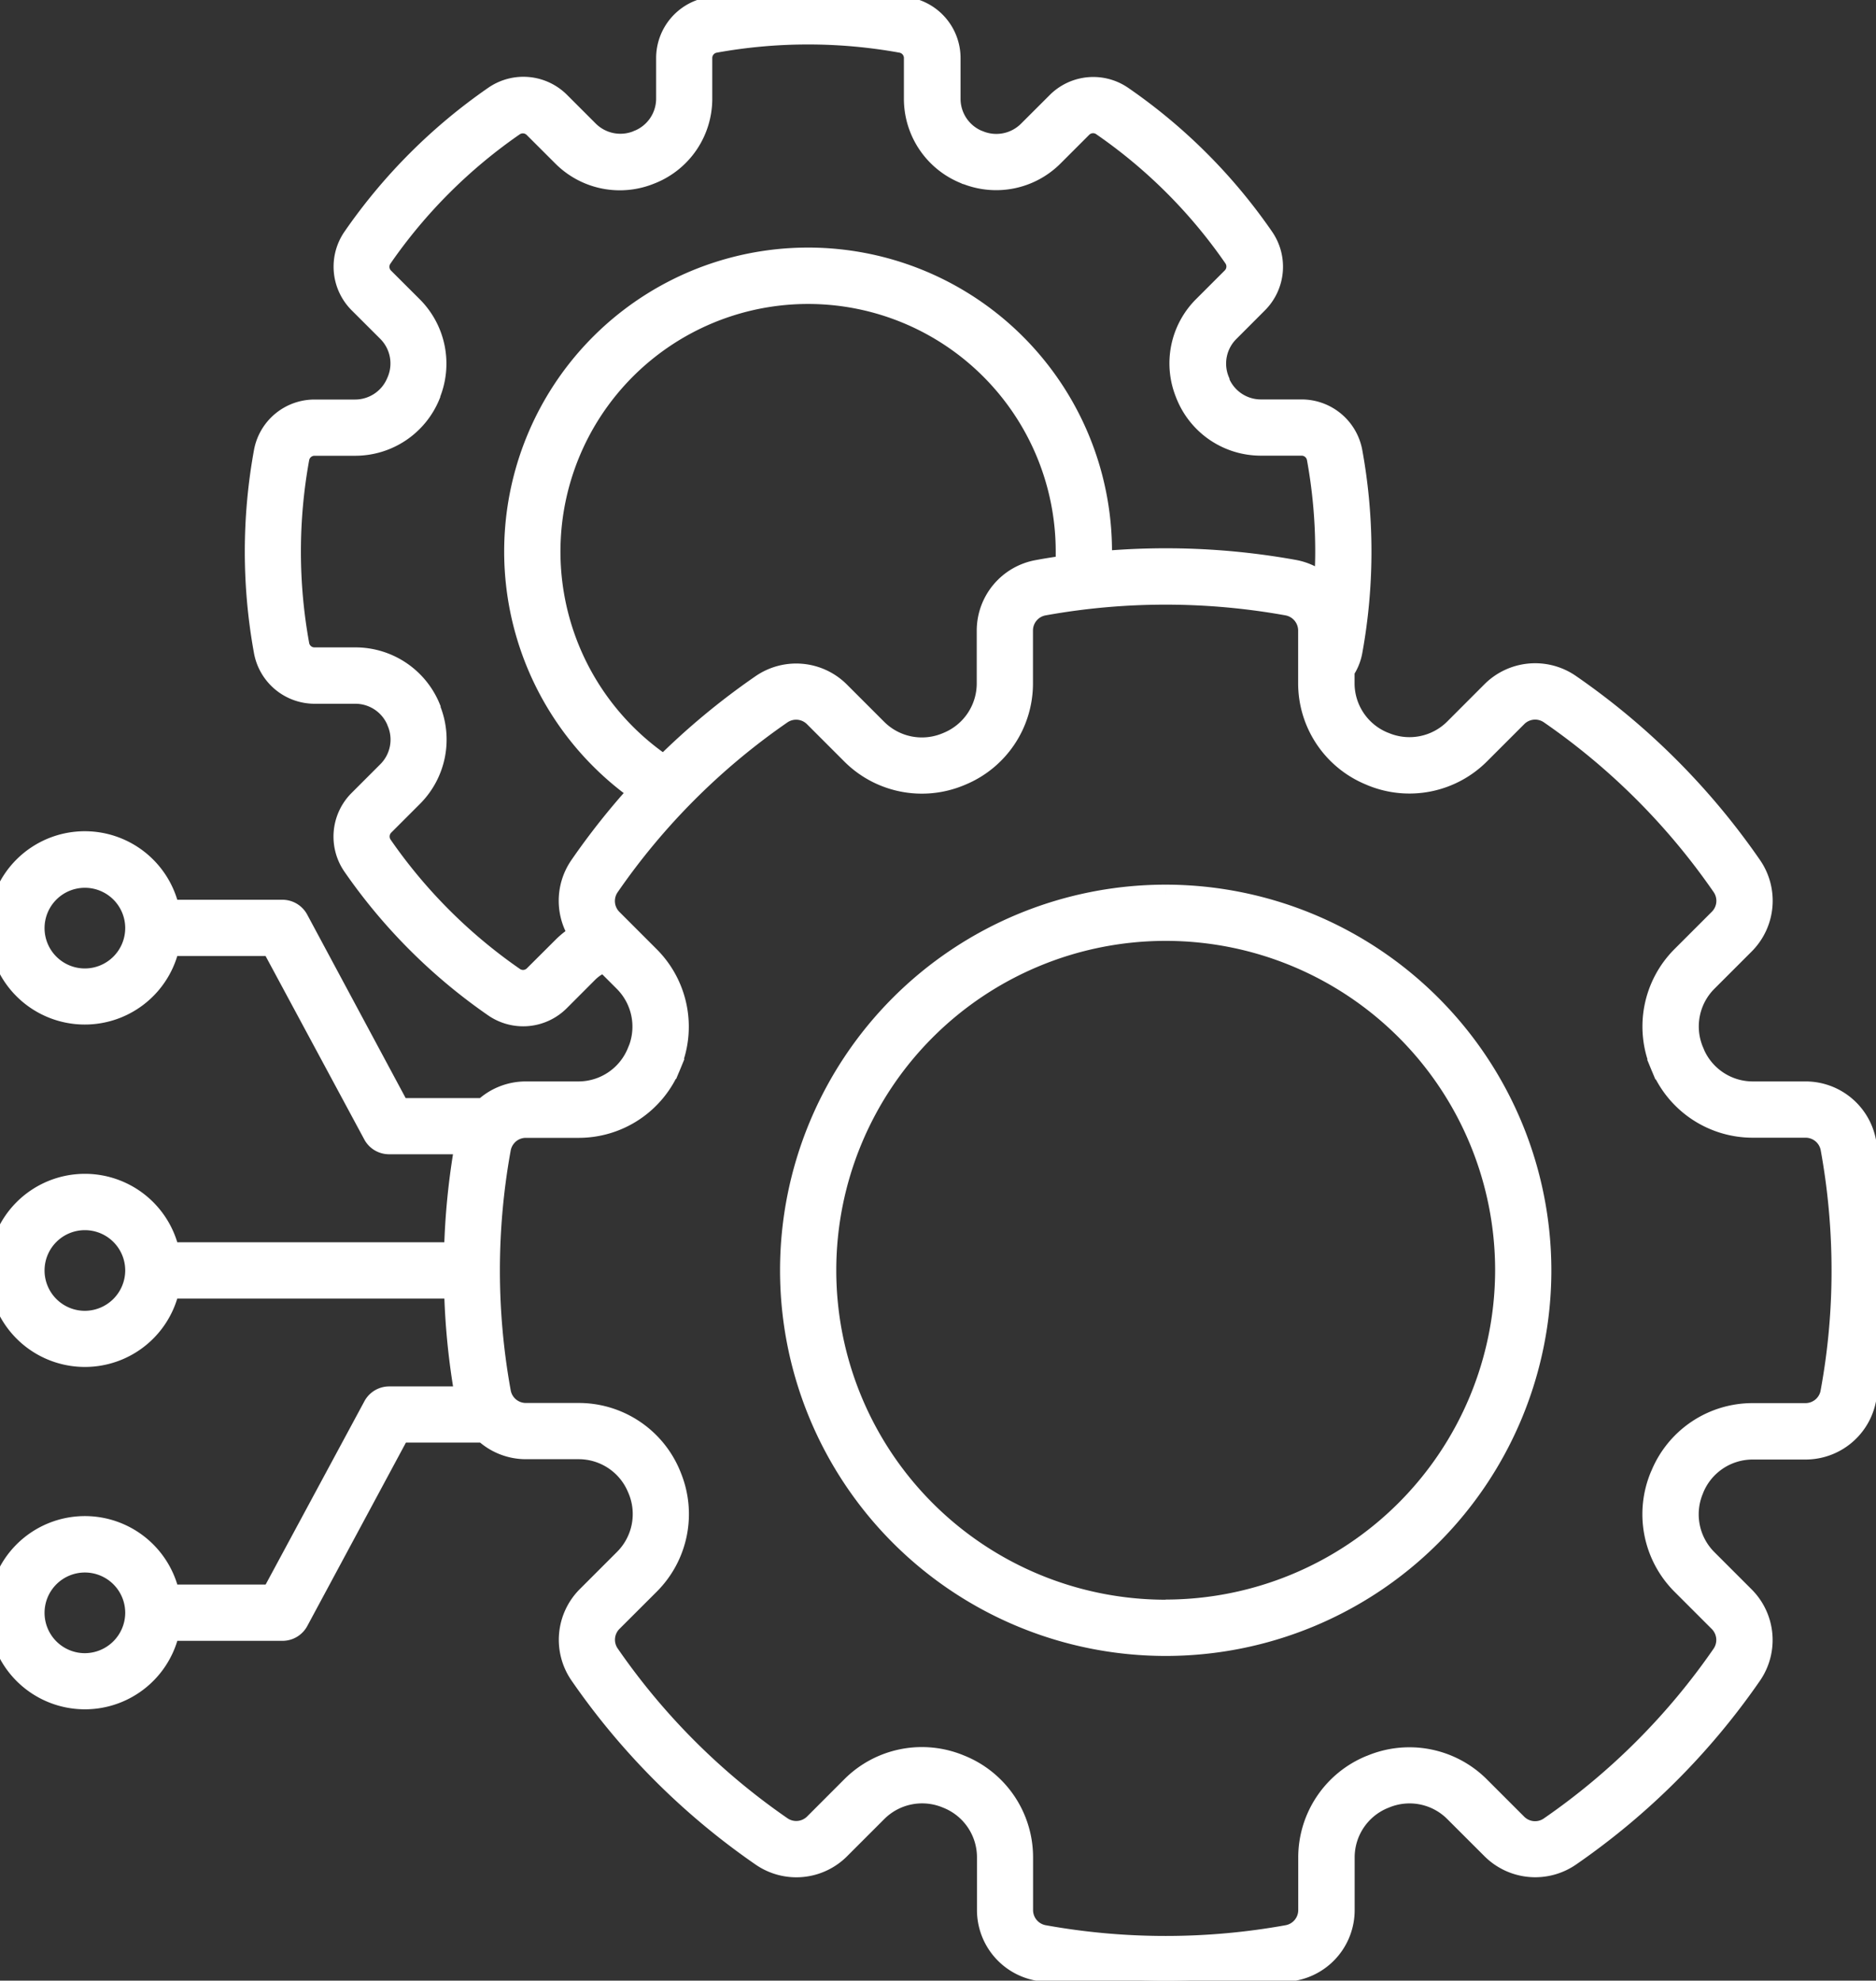
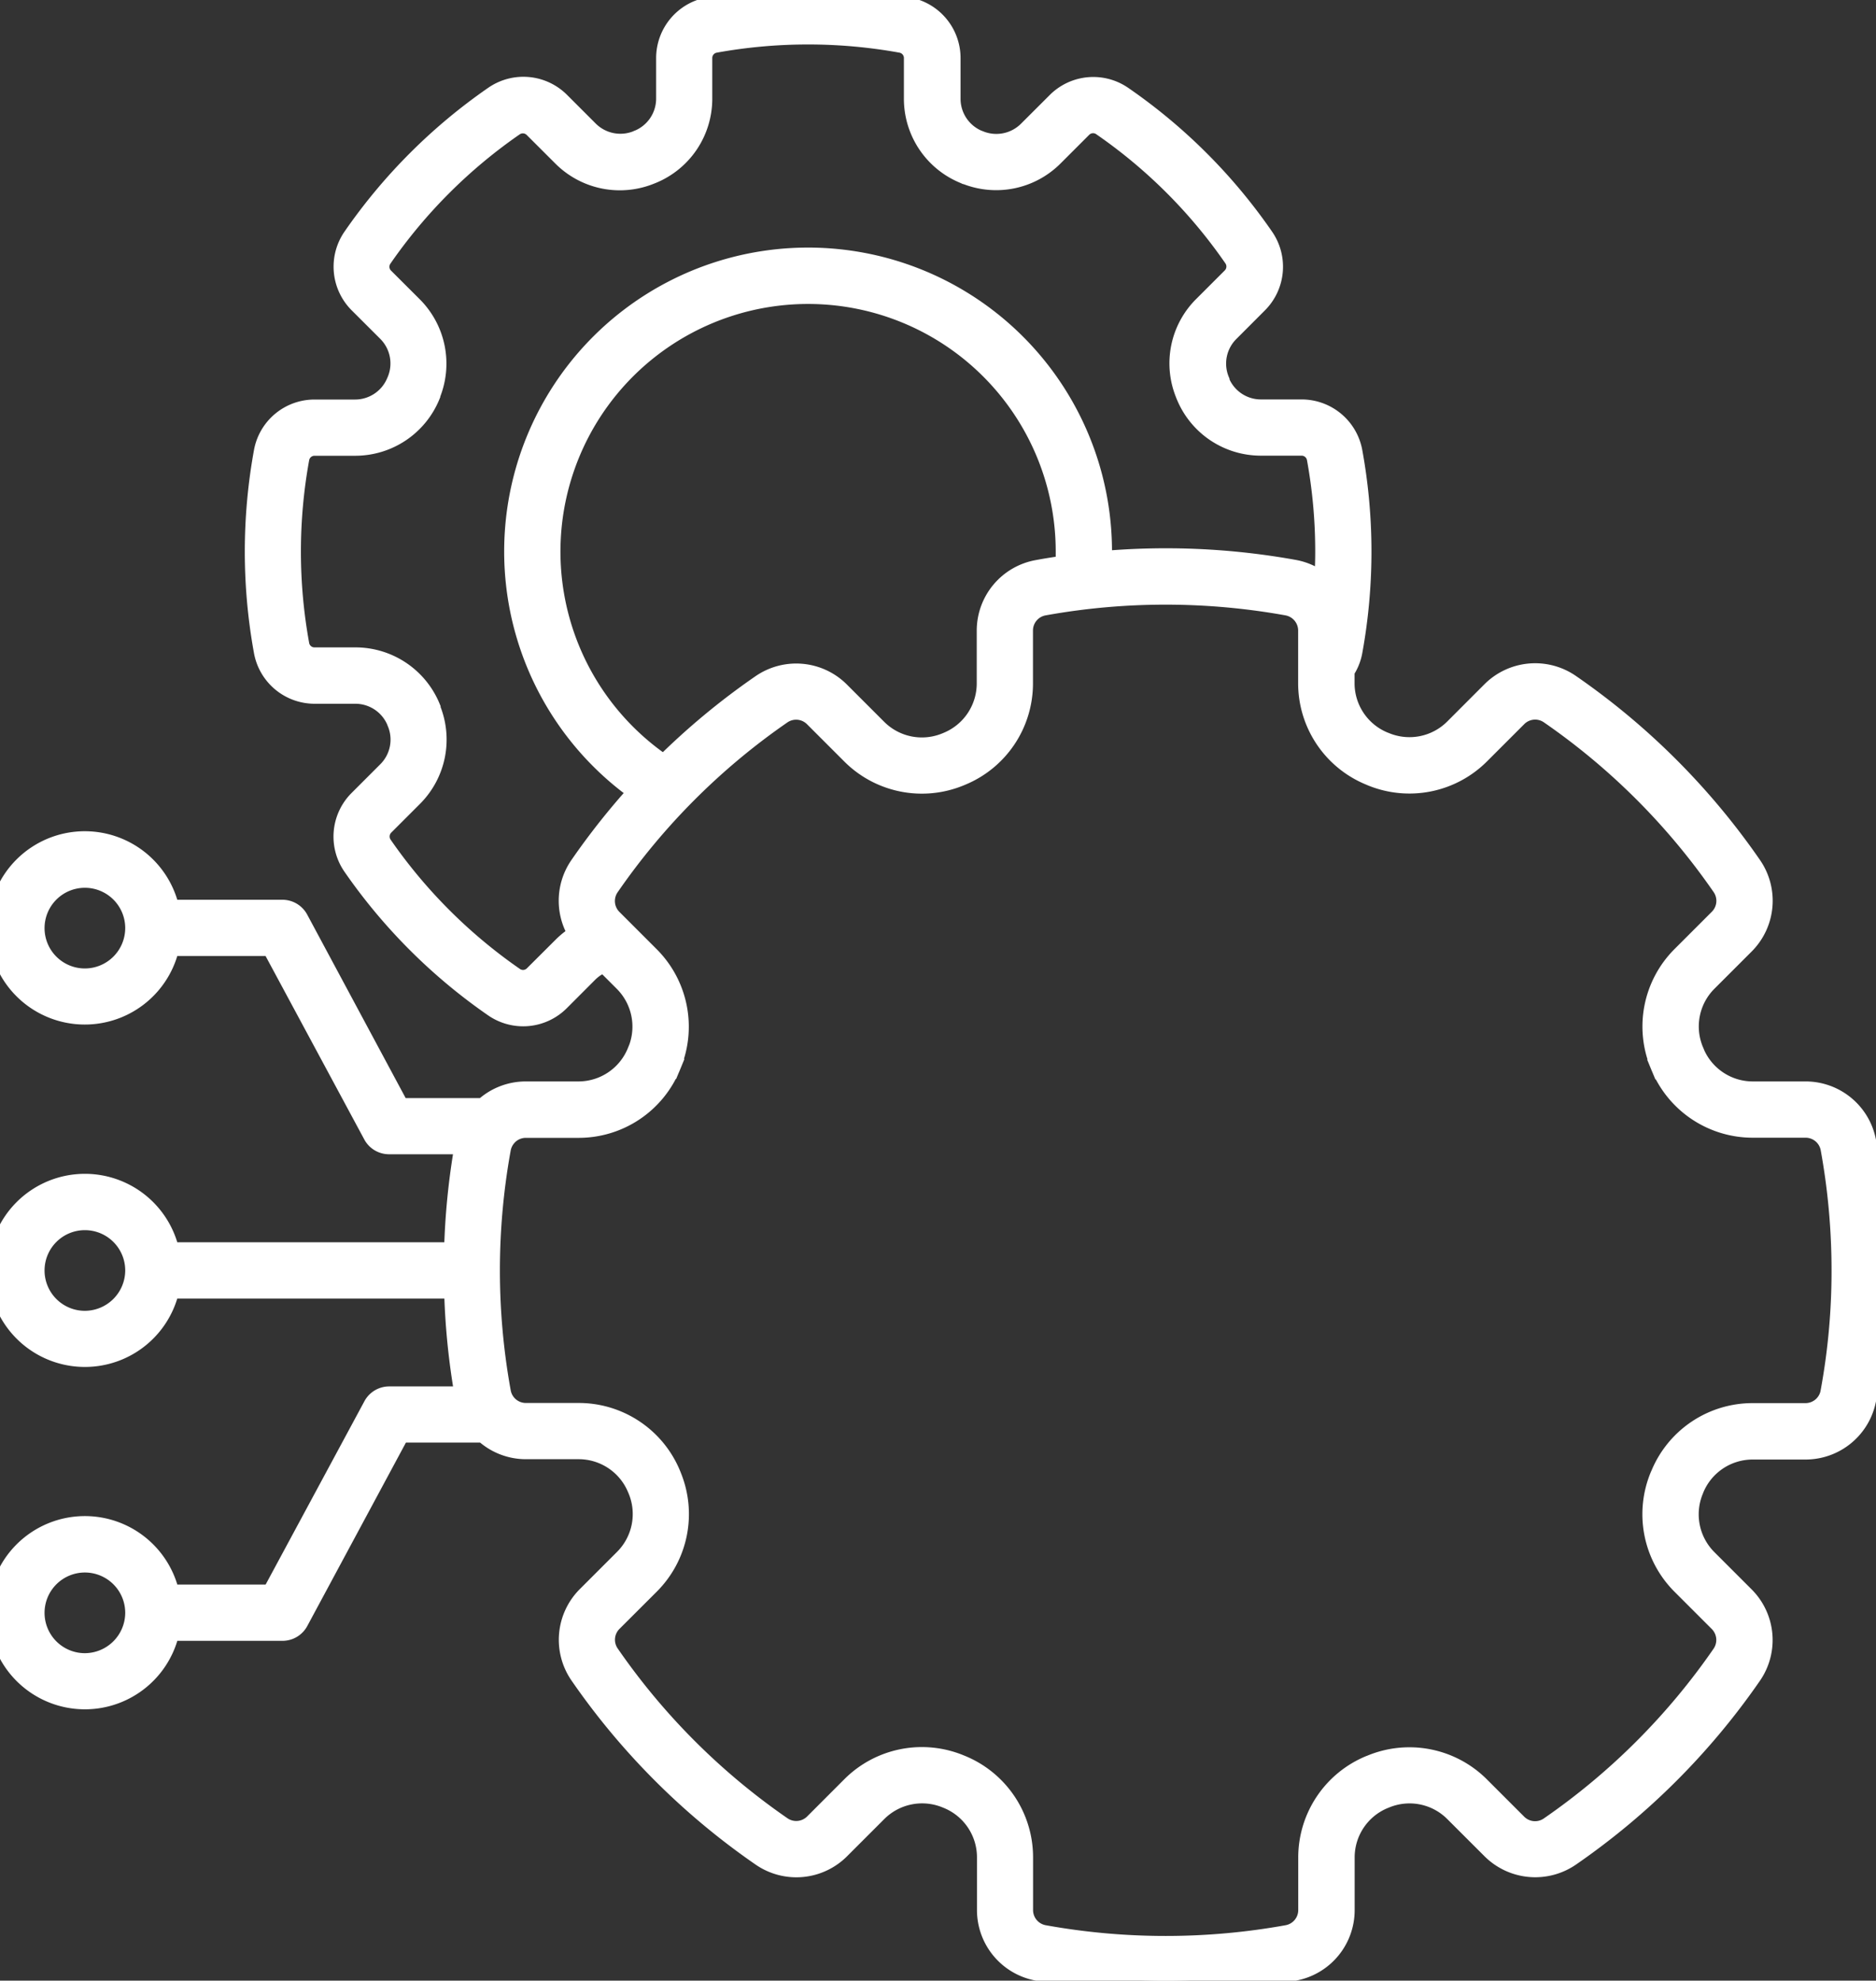
<svg xmlns="http://www.w3.org/2000/svg" width="40" height="42.233" viewBox="0 0 40 42.233">
  <rect x="0" y="0" width="40" height="42.233" fill="#333333" stroke="none" />
  <defs>
    <clipPath id="clip-path">
      <rect id="Rectangle_153619" data-name="Rectangle 153619" width="40" height="42.233" fill="#fff" stroke="#fff" stroke-width="0.5" />
    </clipPath>
  </defs>
  <g id="img_CS_candy_tech_stack_1" data-name="img_CS_candy_tech stack_1" transform="translate(0 0)">
    <g id="Group_38791" data-name="Group 38791" transform="translate(0 0)" clip-path="url(#clip-path)">
-       <path id="Path_73252" data-name="Path 73252" d="M47.946,45.256a7.973,7.973,0,1,0,7.973,7.973,7.982,7.982,0,0,0-7.973-7.973m0,15.247a7.274,7.274,0,1,1,7.274-7.274A7.283,7.283,0,0,1,47.946,60.5" transform="translate(-23.091 -26.143)" fill="#fff" stroke="#fff" stroke-width="0.5" />
      <path id="Path_73253" data-name="Path 73253" d="M39.756,24.36A1.278,1.278,0,0,0,38.5,23.309H37.376a1.388,1.388,0,0,1-1.287-.861l-.324.133.315-.157a1.386,1.386,0,0,1,.3-1.52l.794-.794a1.28,1.28,0,0,0,.145-1.633,15.139,15.139,0,0,0-3.856-3.856,1.279,1.279,0,0,0-1.634.145l-.793.794a1.389,1.389,0,0,1-1.521.3l-.022-.008a1.388,1.388,0,0,1-.861-1.287v-.275a1.047,1.047,0,0,0,.169-.411,11.822,11.822,0,0,0,0-4.236,1.065,1.065,0,0,0-1.048-.876h-.866a.988.988,0,0,1-.917-.614l0-.005a.067.067,0,0,0,0-.013.99.99,0,0,1,.215-1.084l.61-.611a1.066,1.066,0,0,0,.12-1.362,11.72,11.72,0,0,0-2.994-2.994,1.063,1.063,0,0,0-1.362.119l-.611.61a.994.994,0,0,1-1.077.22.3.3,0,0,0-.035-.013.992.992,0,0,1-.605-.916l0-.866A1.064,1.064,0,0,0,19.352.191a11.88,11.88,0,0,0-4.236,0,1.065,1.065,0,0,0-.876,1.048V2.1a.99.99,0,0,1-.615.919c-.006,0-.013.005-.018.008a.994.994,0,0,1-1.084-.218l-.61-.61a1.066,1.066,0,0,0-1.363-.12A11.8,11.8,0,0,0,7.554,5.077a1.066,1.066,0,0,0,.12,1.362l.612.611A.991.991,0,0,1,8.5,8.128c-.006.014-.01.025-.015.035a.992.992,0,0,1-.916.606H6.708a1.062,1.062,0,0,0-1.047.874,11.824,11.824,0,0,0,0,4.237,1.065,1.065,0,0,0,1.047.876h.866a.992.992,0,0,1,.914.6.454.454,0,0,0,.018.046.991.991,0,0,1-.221,1.071l-.612.612a1.066,1.066,0,0,0-.121,1.363,11.828,11.828,0,0,0,2.994,2.994,1.064,1.064,0,0,0,1.361-.12l.61-.611a1.012,1.012,0,0,1,.378-.236l.432.432a1.39,1.39,0,0,1,.3,1.52l.323.133-.333-.112a1.388,1.388,0,0,1-1.286.861H11.21a1.272,1.272,0,0,0-.881.355H8.5L6.33,19.62a.351.351,0,0,0-.309-.185H3.585a1.811,1.811,0,1,0,0,.7H5.812l2.175,4.042a.35.35,0,0,0,.308.185l1.66,0a15.191,15.191,0,0,0-.238,2.376H3.585a1.809,1.809,0,1,0,0,.7H9.718a15.2,15.2,0,0,0,.238,2.374H8.3A.35.35,0,0,0,7.988,30L5.813,34.037H3.586a1.81,1.81,0,1,0,0,.7H6.023a.351.351,0,0,0,.309-.185l2.174-4.043h1.826a1.272,1.272,0,0,0,.881.355h1.123a1.389,1.389,0,0,1,1.287.859l.01.023a1.389,1.389,0,0,1-.3,1.521l-.794.794a1.279,1.279,0,0,0-.145,1.634,15.131,15.131,0,0,0,3.856,3.855,1.278,1.278,0,0,0,1.633-.145l.794-.794a1.391,1.391,0,0,1,1.523-.3l.02.008a1.388,1.388,0,0,1,.861,1.287v1.123a1.279,1.279,0,0,0,1.051,1.257,14.972,14.972,0,0,0,2.724.247,15.175,15.175,0,0,0,2.727-.246,1.278,1.278,0,0,0,1.051-1.257V39.607a1.388,1.388,0,0,1,.862-1.287l.021-.008a1.385,1.385,0,0,1,1.52.3l.794.793a1.282,1.282,0,0,0,1.633.145A15.132,15.132,0,0,0,37.317,35.7a1.278,1.278,0,0,0-.145-1.633l-.794-.794a1.389,1.389,0,0,1-.3-1.521l.008-.022a1.389,1.389,0,0,1,1.287-.859H38.5a1.28,1.28,0,0,0,1.257-1.051,15.319,15.319,0,0,0,0-5.457ZM1.81,20.9A1.11,1.11,0,1,1,2.92,19.78v.012A1.112,1.112,0,0,1,1.81,20.9Zm0,14.6a1.11,1.11,0,1,1,1.11-1.115v.01A1.114,1.114,0,0,1,1.81,35.5Zm9.6-14.675a.365.365,0,0,1-.468.04,11.141,11.141,0,0,1-2.818-2.818.368.368,0,0,1,.04-.469l.612-.612a1.689,1.689,0,0,0,.366-1.848l0-.005a.119.119,0,0,1,0-.013,1.691,1.691,0,0,0-1.566-1.046H6.706a.364.364,0,0,1-.36-.3,11.129,11.129,0,0,1,0-3.986.366.366,0,0,1,.36-.3h.866A1.69,1.69,0,0,0,9.138,8.418l0-.012,0,0a1.691,1.691,0,0,0-.366-1.849l-.612-.611a.365.365,0,0,1-.04-.468,11.106,11.106,0,0,1,2.818-2.818.367.367,0,0,1,.468.04l.611.61a1.692,1.692,0,0,0,1.849.368l.016-.006A1.69,1.69,0,0,0,14.937,2.1l0-.863a.366.366,0,0,1,.3-.36,11.194,11.194,0,0,1,3.986,0,.366.366,0,0,1,.3.36V2.1A1.689,1.689,0,0,0,20.574,3.67l.011.005.005,0a1.69,1.69,0,0,0,1.848-.368l.61-.61a.366.366,0,0,1,.469-.04,11.046,11.046,0,0,1,2.816,2.816.367.367,0,0,1-.04.468l-.611.611a1.685,1.685,0,0,0-.373,1.831.506.506,0,0,0,.021.052,1.686,1.686,0,0,0,1.558,1.031h.866a.366.366,0,0,1,.359.3,11.048,11.048,0,0,1,.18,1.991c0,.262-.011.525-.03.785a1.274,1.274,0,0,0-.682-.358,15.362,15.362,0,0,0-4.128-.179c0-.083.007-.165.007-.246a6.23,6.23,0,1,0-9.791,5.112,15.182,15.182,0,0,0-1.278,1.607,1.278,1.278,0,0,0,0,1.457,1.675,1.675,0,0,0-.366.277Zm2.75-4.464a5.53,5.53,0,1,1,8.6-4.6c0,.107,0,.216-.01.328-.209.03-.417.061-.623.1a1.278,1.278,0,0,0-1.051,1.257v1.123a1.39,1.39,0,0,1-.858,1.287l-.024.01a1.387,1.387,0,0,1-1.52-.3l-.794-.794a1.278,1.278,0,0,0-1.633-.145,15.09,15.09,0,0,0-2.087,1.736ZM1.81,28.2a1.11,1.11,0,1,1,1.11-1.115v.012A1.114,1.114,0,0,1,1.81,28.2Zm37.256,1.491a.578.578,0,0,1-.568.477H37.375a2.084,2.084,0,0,0-1.932,1.287l-.012.026a2.087,2.087,0,0,0,.452,2.285l.794.794a.58.58,0,0,1,.064.739,14.438,14.438,0,0,1-3.679,3.679.577.577,0,0,1-.739-.064l-.794-.794a2.087,2.087,0,0,0-2.283-.452l-.022.008a2.088,2.088,0,0,0-1.293,1.933V40.73a.578.578,0,0,1-.477.567,14.652,14.652,0,0,1-5.2,0,.579.579,0,0,1-.477-.567V39.607a2.087,2.087,0,0,0-1.295-1.935l-.02-.008a2.087,2.087,0,0,0-2.284.452l-.793.794a.579.579,0,0,1-.739.064,14.438,14.438,0,0,1-3.679-3.679.577.577,0,0,1,.064-.739l.794-.793a2.087,2.087,0,0,0,.452-2.285s-.008-.019-.008-.021a2.086,2.086,0,0,0-1.933-1.292H11.21a.578.578,0,0,1-.567-.477,14.555,14.555,0,0,1,0-5.2.579.579,0,0,1,.124-.266.056.056,0,0,0,.008-.01.575.575,0,0,1,.435-.2h1.123a2.084,2.084,0,0,0,1.934-1.294l-.324-.133.332.112a2.087,2.087,0,0,0-.452-2.283l-.794-.794a.579.579,0,0,1-.064-.739A14.45,14.45,0,0,1,16.644,15.2a.577.577,0,0,1,.739.065l.794.794a2.089,2.089,0,0,0,2.285.452l.019-.008a2.086,2.086,0,0,0,1.294-1.933V13.443a.578.578,0,0,1,.477-.568,14.672,14.672,0,0,1,5.2,0,.58.58,0,0,1,.477.568v1.123a2.085,2.085,0,0,0,1.3,1.935l.018.008a2.088,2.088,0,0,0,2.283-.452l.794-.794a.577.577,0,0,1,.739-.065,14.445,14.445,0,0,1,3.679,3.679.578.578,0,0,1-.064.739l-.794.794a2.085,2.085,0,0,0-.452,2.283l.324-.133-.315.155a2.087,2.087,0,0,0,1.933,1.294H38.5a.578.578,0,0,1,.568.477,14.549,14.549,0,0,1,.234,2.6A14.231,14.231,0,0,1,39.066,29.688Z" transform="translate(0 0)" fill="#fff" stroke="#fff" stroke-width="0.5" />
    </g>
  </g>
</svg>